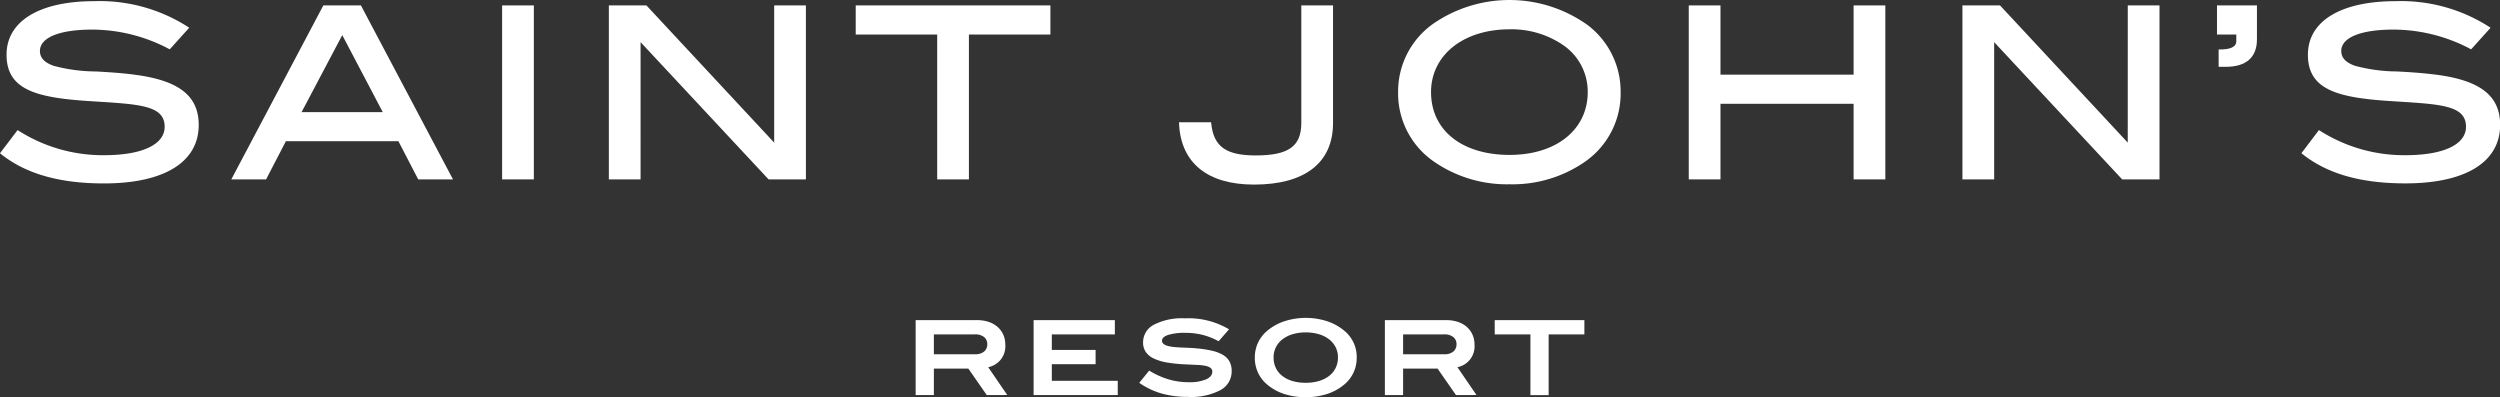
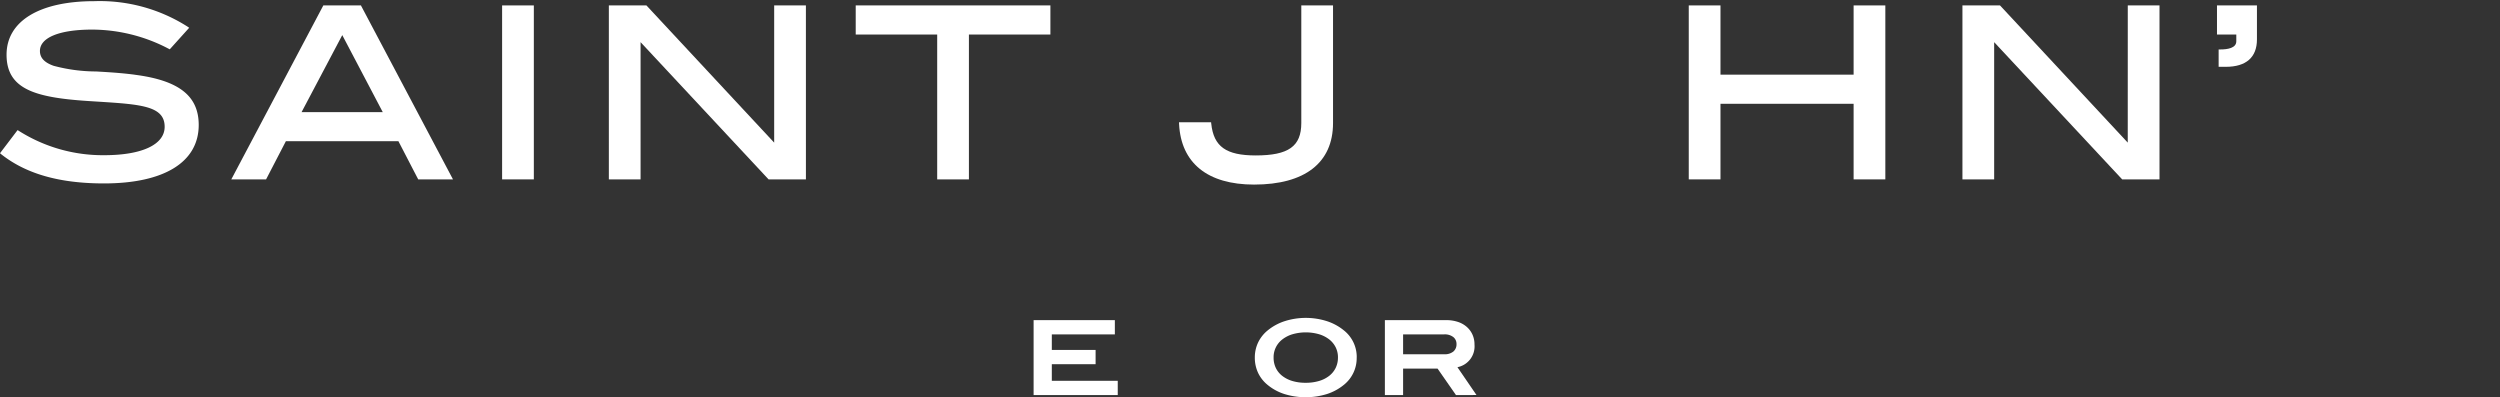
<svg xmlns="http://www.w3.org/2000/svg" id="Logo" width="226.554" height="36" viewBox="0 0 226.554 36">
  <rect x="0" y="0" width="226.554" height="36" fill="#333333" stroke="none" />
  <defs>
    <clipPath id="clip-path">
      <rect id="Rectangle_2218" data-name="Rectangle 2218" width="226.554" height="36" fill="#fff" />
    </clipPath>
  </defs>
  <g id="Group_4791" data-name="Group 4791" clip-path="url(#clip-path)">
    <path id="Path_28391" data-name="Path 28391" d="M12.189,6.931C10.922,6.768,9.742,6.7,8.7,6.641a15,15,0,0,1-3.841-.513c-.846-.3-1.24-.73-1.24-1.346,0-1.211,1.768-1.935,4.73-1.935A14.978,14.978,0,0,1,15.278,4.58l.107.054,1.759-1.952L17,2.582A14.818,14.818,0,0,0,8.541.271C3.565.271.594,2.085.594,5.124c0,3.11,2.564,3.871,7.3,4.189l.927.059c3.931.249,6.1.385,6.1,2.282,0,1.613-2.048,2.575-5.478,2.575a14.226,14.226,0,0,1-7.729-2.2l-.121-.074L0,14.051l.121.1c2.245,1.775,5.286,2.637,9.3,2.637,5.457,0,8.587-1.932,8.587-5.3,0-2.635-1.793-4.039-5.813-4.552" transform="translate(0 -0.165)" fill="#fff" />
    <path id="Path_28392" data-name="Path 28392" d="M65.043,1.249H61.631l-8.34,15.765h3.152l1.793-3.458h10.2l1.793,3.458h3.152l-8.3-15.682Zm1.972,9.668H59.66L63.347,3.94Z" transform="translate(-32.33 -0.758)" fill="#fff" />
    <rect id="Rectangle_2217" data-name="Rectangle 2217" width="2.875" height="15.765" transform="translate(45.502 0.491)" fill="#fff" />
    <path id="Path_28393" data-name="Path 28393" d="M158.133,1.248h-2.875V13.683L143.728,1.3l-.047-.05h-3.405V17.013h2.875V4.578l11.6,12.436h3.384Z" transform="translate(-85.101 -0.758)" fill="#fff" />
    <path id="Path_28394" data-name="Path 28394" d="M197.152,3.888h7.384V17.014h2.875V3.888h7.384V1.249H197.152Z" transform="translate(-119.606 -0.758)" fill="#fff" />
    <path id="Path_28395" data-name="Path 28395" d="M285.594,11.906V1.249h-2.875V11.906c0,2.114-1.159,2.938-4.133,2.938-2.677,0-3.806-.8-4.027-2.869l-.015-.14h-2.909l.008.165c.174,3.537,2.587,5.485,6.794,5.485,4.615,0,7.157-1.981,7.157-5.578" transform="translate(-164.793 -0.758)" fill="#fff" />
-     <path id="Path_28396" data-name="Path 28396" d="M339.081,2.124a12.177,12.177,0,0,0-13.741,0,7.512,7.512,0,0,0-3.221,6.229A7.5,7.5,0,0,0,325.3,14.6a11.634,11.634,0,0,0,6.924,2.1,11.5,11.5,0,0,0,6.881-2.08,7.517,7.517,0,0,0,3.179-6.272,7.544,7.544,0,0,0-3.2-6.229m-6.86,11.919c-4.325,0-7.12-2.234-7.12-5.691,0-3.351,2.929-5.691,7.12-5.691a8.293,8.293,0,0,1,4.838,1.421,5.1,5.1,0,0,1,2.24,4.27c0,3.4-2.845,5.691-7.078,5.691" transform="translate(-195.42 0)" fill="#fff" />
    <path id="Path_28397" data-name="Path 28397" d="M404.02,7.523H391.956V1.249h-2.875V17.014h2.875V10.163H404.02v6.851h2.875V1.249H404.02Z" transform="translate(-236.043 -0.758)" fill="#fff" />
    <path id="Path_28398" data-name="Path 28398" d="M467.117,13.683,455.588,1.3l-.047-.05h-3.405V17.013h2.875V4.578l11.6,12.436h3.384V1.248h-2.875Z" transform="translate(-274.297 -0.758)" fill="#fff" />
    <path id="Path_28399" data-name="Path 28399" d="M510.783,3.889h1.75V4.5c0,.611-.785.739-1.444.739h-.157V6.813h.647c1.848,0,2.825-.859,2.825-2.483V1.249h-3.621Z" transform="translate(-309.876 -0.758)" fill="#fff" />
-     <path id="Path_28400" data-name="Path 28400" d="M542.407,6.931c-1.267-.164-2.448-.231-3.49-.291a15.005,15.005,0,0,1-3.841-.513c-.846-.3-1.24-.73-1.24-1.346,0-1.211,1.768-1.935,4.73-1.935A14.978,14.978,0,0,1,545.5,4.58l.107.054,1.759-1.952-.149-.1A14.818,14.818,0,0,0,538.759.271c-4.976,0-7.946,1.814-7.946,4.853,0,3.11,2.564,3.871,7.3,4.189l.927.059c3.931.249,6.1.385,6.1,2.282,0,1.613-2.048,2.575-5.478,2.575a14.226,14.226,0,0,1-7.729-2.2l-.121-.074-1.587,2.092.121.1c2.245,1.775,5.286,2.637,9.3,2.637,5.457,0,8.587-1.932,8.587-5.3,0-2.635-1.793-4.039-5.813-4.552" transform="translate(-321.667 -0.165)" fill="#fff" />
-     <path id="Path_28401" data-name="Path 28401" d="M217.406,80.55l-1.67-2.4h-3.123v2.4h-1.651V73.758h5.562a3.3,3.3,0,0,1,1.055.16,2.31,2.31,0,0,1,.807.455,2.059,2.059,0,0,1,.516.7,2.185,2.185,0,0,1,.183.905,1.925,1.925,0,0,1-1.548,2.045l1.726,2.522Zm-1.06-3.7a1.221,1.221,0,0,0,.821-.246.843.843,0,0,0,.286-.673.791.791,0,0,0-.291-.64,1.258,1.258,0,0,0-.825-.242h-3.724v1.8Z" transform="translate(-127.984 -44.747)" fill="#fff" />
    <path id="Path_28402" data-name="Path 28402" d="M238.137,80.549V73.758H245.5v1.295h-5.713V76.46h3.968v1.294h-3.968v1.5h5.975v1.294Z" transform="translate(-144.47 -44.747)" fill="#fff" />
-     <path id="Path_28403" data-name="Path 28403" d="M269.67,75.411a6.168,6.168,0,0,0-1.454-.577,6.282,6.282,0,0,0-1.529-.183,5.092,5.092,0,0,0-1.609.192q-.539.192-.539.521,0,.347.591.488a4.177,4.177,0,0,0,.525.085c.188.018.389.033.605.042l.684.028q.362.014.756.052a10.085,10.085,0,0,1,1.388.216,3.425,3.425,0,0,1,.985.38,1.575,1.575,0,0,1,.586.6,1.778,1.778,0,0,1,.192.854,1.927,1.927,0,0,1-1.008,1.726,5.717,5.717,0,0,1-2.959.619,8.755,8.755,0,0,1-2.354-.3,6.792,6.792,0,0,1-2.054-.975l.9-1.107a7.5,7.5,0,0,0,1.754.793,6.42,6.42,0,0,0,1.829.258,3.805,3.805,0,0,0,1.585-.262q.553-.263.553-.685a.41.41,0,0,0-.159-.347,1.164,1.164,0,0,0-.459-.188,4.4,4.4,0,0,0-.732-.084q-.431-.018-.975-.047a13.437,13.437,0,0,1-1.735-.164,4.621,4.621,0,0,1-1.233-.366,1.816,1.816,0,0,1-.736-.6,1.512,1.512,0,0,1-.244-.868,1.787,1.787,0,0,1,.966-1.59,5.511,5.511,0,0,1,2.823-.586,7.166,7.166,0,0,1,4,.994Z" transform="translate(-159.236 -44.487)" fill="#fff" />
    <path id="Path_28404" data-name="Path 28404" d="M298.337,76.827a3.093,3.093,0,0,1-1.173,2.486,4.689,4.689,0,0,1-1.525.825,6.521,6.521,0,0,1-3.85,0,4.567,4.567,0,0,1-1.52-.825,3.13,3.13,0,0,1-.872-1.107,3.234,3.234,0,0,1-.291-1.379,3.146,3.146,0,0,1,.3-1.365,3.185,3.185,0,0,1,.877-1.1,4.718,4.718,0,0,1,1.533-.83,6.315,6.315,0,0,1,3.818,0,4.723,4.723,0,0,1,1.534.83,3.074,3.074,0,0,1,1.173,2.467m-1.7,0a2.062,2.062,0,0,0-.206-.924,2.092,2.092,0,0,0-.586-.717,2.834,2.834,0,0,0-.92-.469,4.378,4.378,0,0,0-2.41,0,2.836,2.836,0,0,0-.919.469,2.028,2.028,0,0,0-.793,1.641,2.142,2.142,0,0,0,.2.938,2.022,2.022,0,0,0,.581.722,2.759,2.759,0,0,0,.914.464,4.109,4.109,0,0,0,1.21.164,4.155,4.155,0,0,0,1.215-.164,2.752,2.752,0,0,0,.92-.464,2.083,2.083,0,0,0,.586-.722,2.111,2.111,0,0,0,.206-.938" transform="translate(-175.392 -44.429)" fill="#fff" />
    <path id="Path_28405" data-name="Path 28405" d="M325.513,80.55l-1.67-2.4H320.72v2.4h-1.651V73.758h5.562a3.3,3.3,0,0,1,1.055.16,2.3,2.3,0,0,1,.806.455,2.051,2.051,0,0,1,.516.7,2.185,2.185,0,0,1,.183.905,1.924,1.924,0,0,1-1.547,2.045l1.726,2.522Zm-1.06-3.7a1.222,1.222,0,0,0,.821-.246.844.844,0,0,0,.286-.673.792.792,0,0,0-.291-.64,1.26,1.26,0,0,0-.826-.242H320.72v1.8Z" transform="translate(-193.569 -44.747)" fill="#fff" />
-     <path id="Path_28406" data-name="Path 28406" d="M349.262,75.053v5.5H347.61v-5.5h-3.236V73.758H352.5v1.295Z" transform="translate(-208.921 -44.747)" fill="#fff" />
  </g>
</svg>